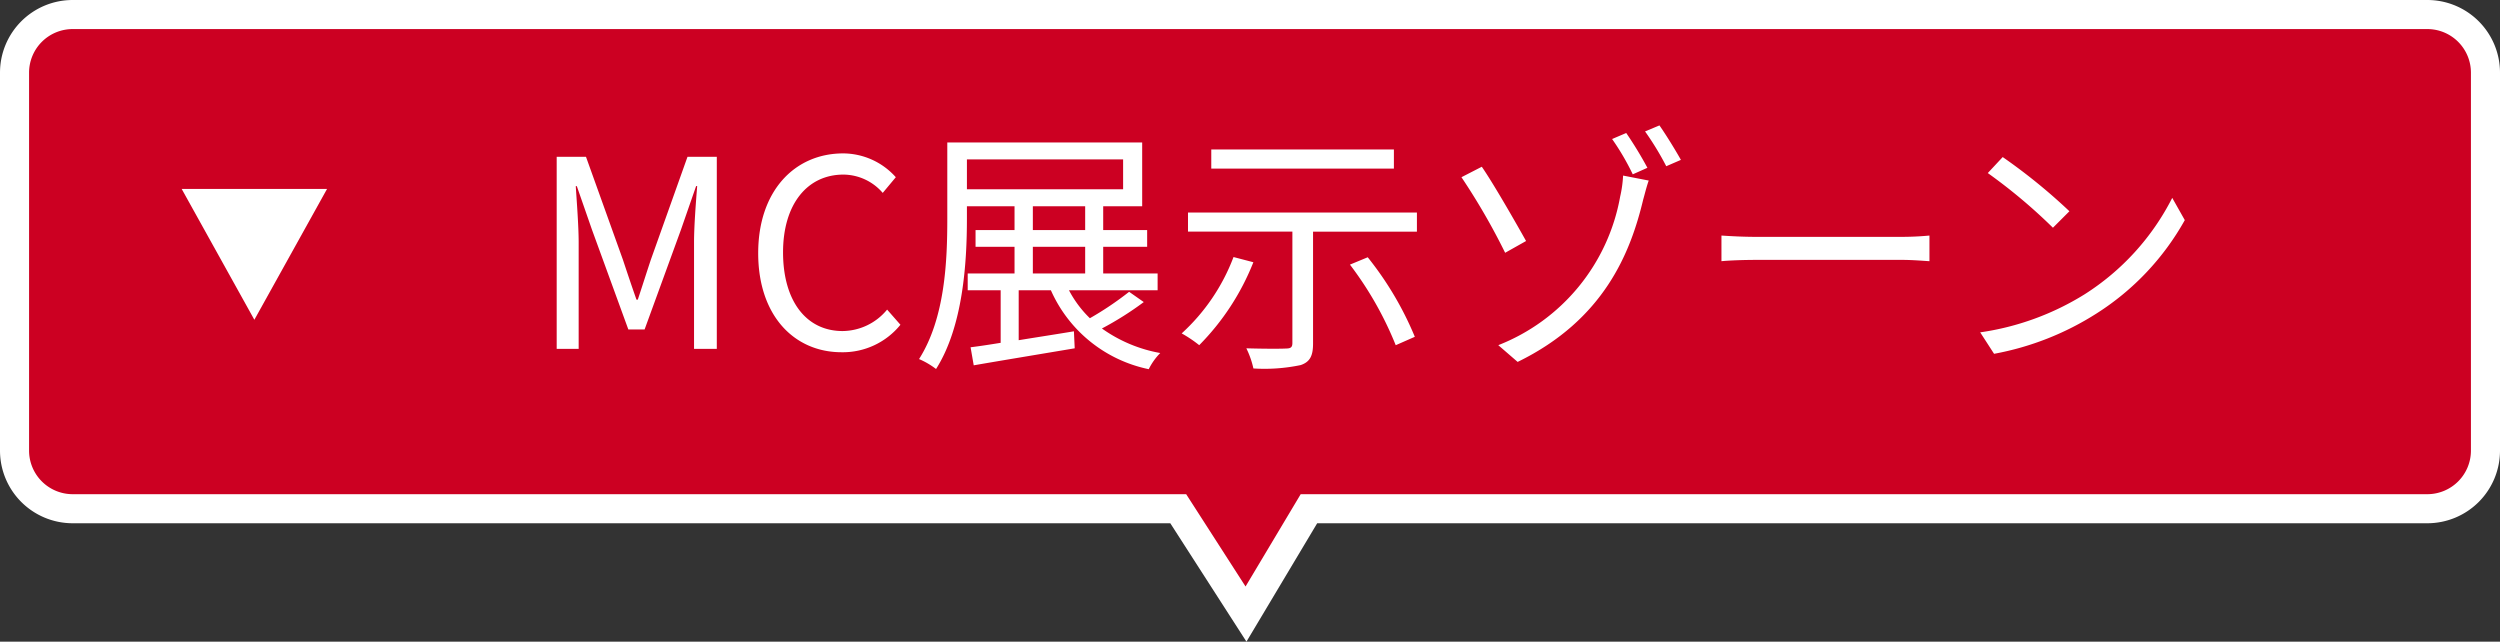
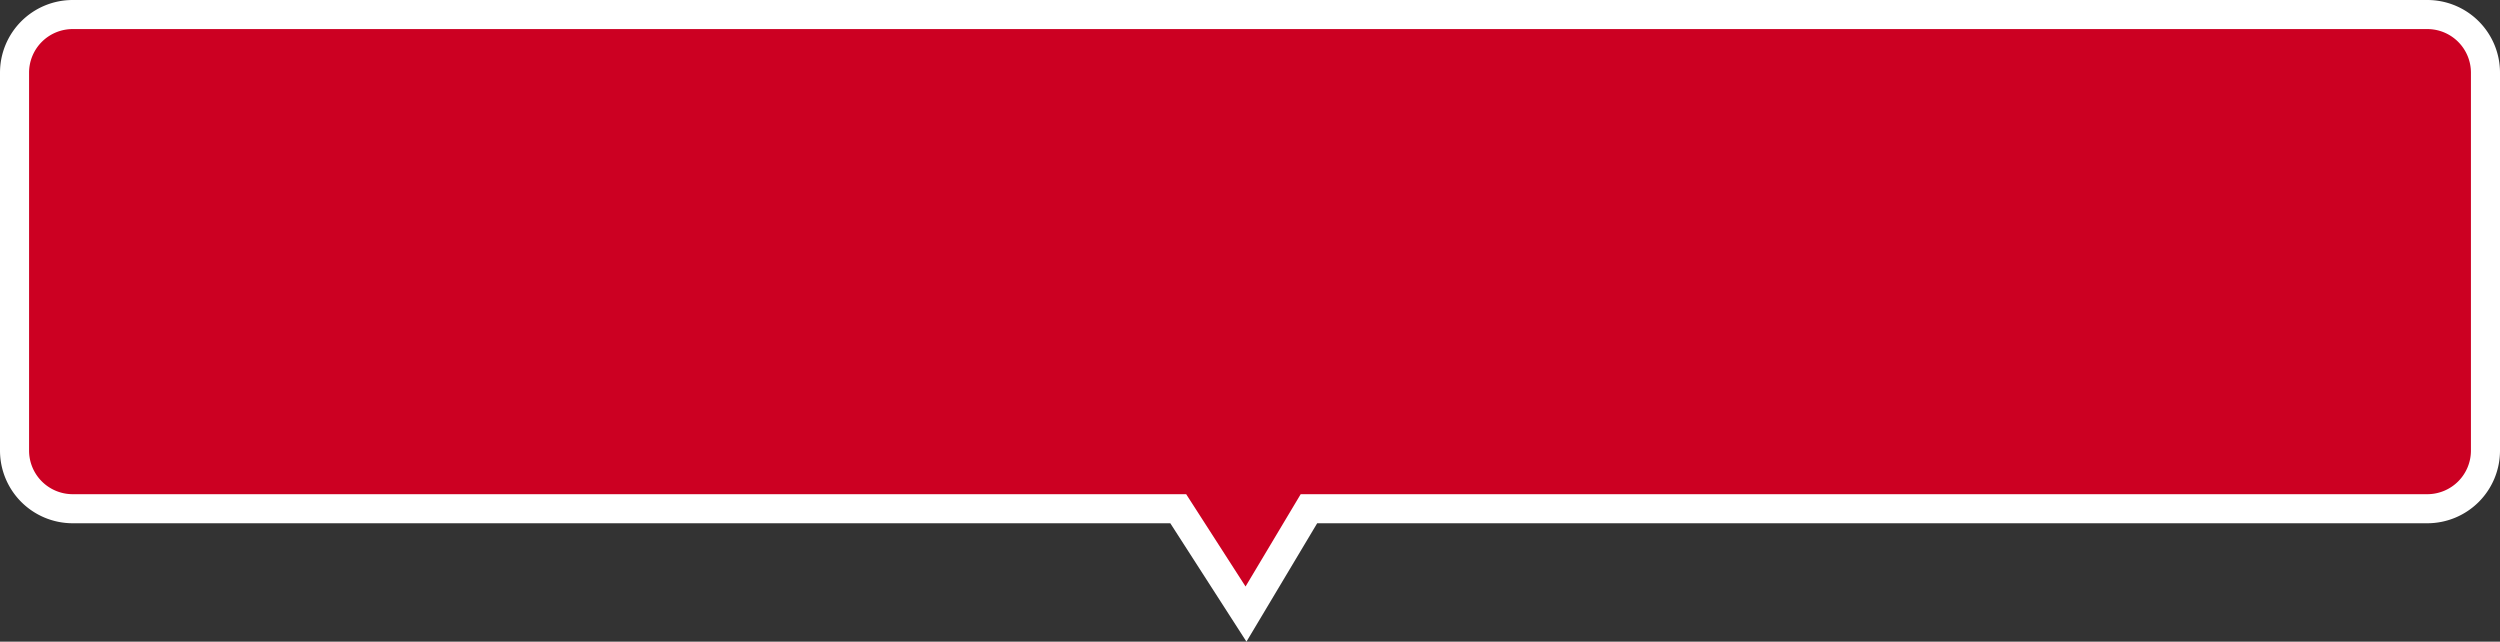
<svg xmlns="http://www.w3.org/2000/svg" width="172" height="44.145" viewBox="0 0 172 44.145">
  <rect x="0" y="0" width="172" height="44.145" fill="#333333" stroke="none" />
  <g id="グループ_70" data-name="グループ 70" transform="translate(-7115.5 -4787)">
    <path id="合体_1" data-name="合体 1" d="M81.563,35H5.5a4,4,0,0,1-4-4V5a4,4,0,0,1,4-4h162a4,4,0,0,1,4,4V31a4,4,0,0,1-4,4H90.555l-4.33,7.248Z" transform="translate(7115 4787)" fill="#c02" stroke="#fff" stroke-width="2" />
-     <path id="パス_8" data-name="パス 8" d="M1.8,0H3.312V-7.308c0-1.134-.126-2.736-.2-3.888h.072L4.23-8.19l2.5,6.858H7.848l2.5-6.858L11.394-11.2h.072c-.09,1.152-.216,2.754-.216,3.888V0h1.566V-13.212H10.8L8.28-6.138c-.306.918-.594,1.836-.9,2.754H7.29C6.966-4.3,6.66-5.22,6.354-6.138L3.816-13.212H1.8ZM21.4.234a5.1,5.1,0,0,0,4.05-1.89L24.534-2.7a4.01,4.01,0,0,1-3.06,1.476c-2.52,0-4.1-2.088-4.1-5.418,0-3.294,1.656-5.346,4.158-5.346a3.6,3.6,0,0,1,2.7,1.26l.9-1.08a4.879,4.879,0,0,0-3.618-1.638c-3.348,0-5.85,2.592-5.85,6.858C15.66-2.3,18.126.234,21.4.234ZM34.56-7.02h3.6v1.836h-3.6Zm0-2.79h3.6v1.638h-3.6Zm-4.536-3.222H40.77v2.052H30.024Zm11.16,9.108a21.991,21.991,0,0,1-2.7,1.818,7.59,7.59,0,0,1-1.44-1.926h6.1V-5.184H39.4V-7.02h3.024V-8.172H39.4V-9.81h2.682V-14.2H28.674v5.238c0,2.88-.144,6.84-1.944,9.666a5.39,5.39,0,0,1,1.17.684c1.854-2.916,2.124-7.29,2.124-10.35V-9.81H33.3v1.638H30.618V-7.02H33.3v1.836H30.078v1.152h2.268V-.414c-.774.126-1.476.234-2.07.306l.216,1.242C32.364.81,34.974.378,37.44-.036l-.054-1.17c-1.3.216-2.592.414-3.8.612V-4.032H35.8A9.459,9.459,0,0,0,42.534,1.4,4.225,4.225,0,0,1,43.326.288,9.893,9.893,0,0,1,39.312-1.4a22.073,22.073,0,0,0,2.88-1.818ZM59.4-13.716H46.836V-12.4H59.4Zm-11.034,7.4A13.611,13.611,0,0,1,44.8-1.062a8.8,8.8,0,0,1,1.206.81,16.97,16.97,0,0,0,3.726-5.706Zm8.01.522a23.716,23.716,0,0,1,3.15,5.544L60.84-.828A22.527,22.527,0,0,0,57.6-6.3ZM45.234-9.378v1.314h7.182V-.4c0,.288-.108.378-.45.378C51.642,0,50.472,0,49.248-.036a6.067,6.067,0,0,1,.486,1.386,12.088,12.088,0,0,0,3.258-.234c.63-.216.846-.63.846-1.476v-7.7h7.146V-9.378ZM66.582-.252,67.914.9c5.976-2.916,7.776-7.56,8.64-11.178.072-.234.216-.846.378-1.3l-1.764-.342a8.023,8.023,0,0,1-.2,1.44A13.54,13.54,0,0,1,66.582-.252ZM65.448-12.528l-1.4.72a45.08,45.08,0,0,1,3.006,5.2l1.44-.81C67.842-8.586,66.258-11.358,65.448-12.528Zm9.936-2.322-.972.414a16.873,16.873,0,0,1,1.422,2.43l1.008-.45A26.489,26.489,0,0,0,75.384-14.85Zm2.286-.522-.99.414a19.708,19.708,0,0,1,1.458,2.394L79.146-13C78.768-13.68,78.1-14.76,77.67-15.372Zm4.266,7.578V-6.03c.558-.054,1.512-.09,2.5-.09H94.32c.81,0,1.566.072,1.926.09V-7.794c-.4.036-1.044.09-1.944.09H84.438C83.43-7.7,82.476-7.758,81.936-7.794Zm19.35-5.4-1.026,1.1a37.383,37.383,0,0,1,4.482,3.762l1.134-1.134A39.416,39.416,0,0,0,101.286-13.194ZM99.738-1.134l.954,1.476a19.73,19.73,0,0,0,7.074-2.79,17.984,17.984,0,0,0,6.048-6.408l-.864-1.53a16.956,16.956,0,0,1-6.012,6.624A18.586,18.586,0,0,1,99.738-1.134Z" transform="translate(7152 4811)" fill="#fff" />
-     <path id="多角形_6" data-name="多角形 6" d="M5,0l5,9H0Z" transform="translate(7138 4809) rotate(180)" fill="#fff" />
  </g>
</svg>